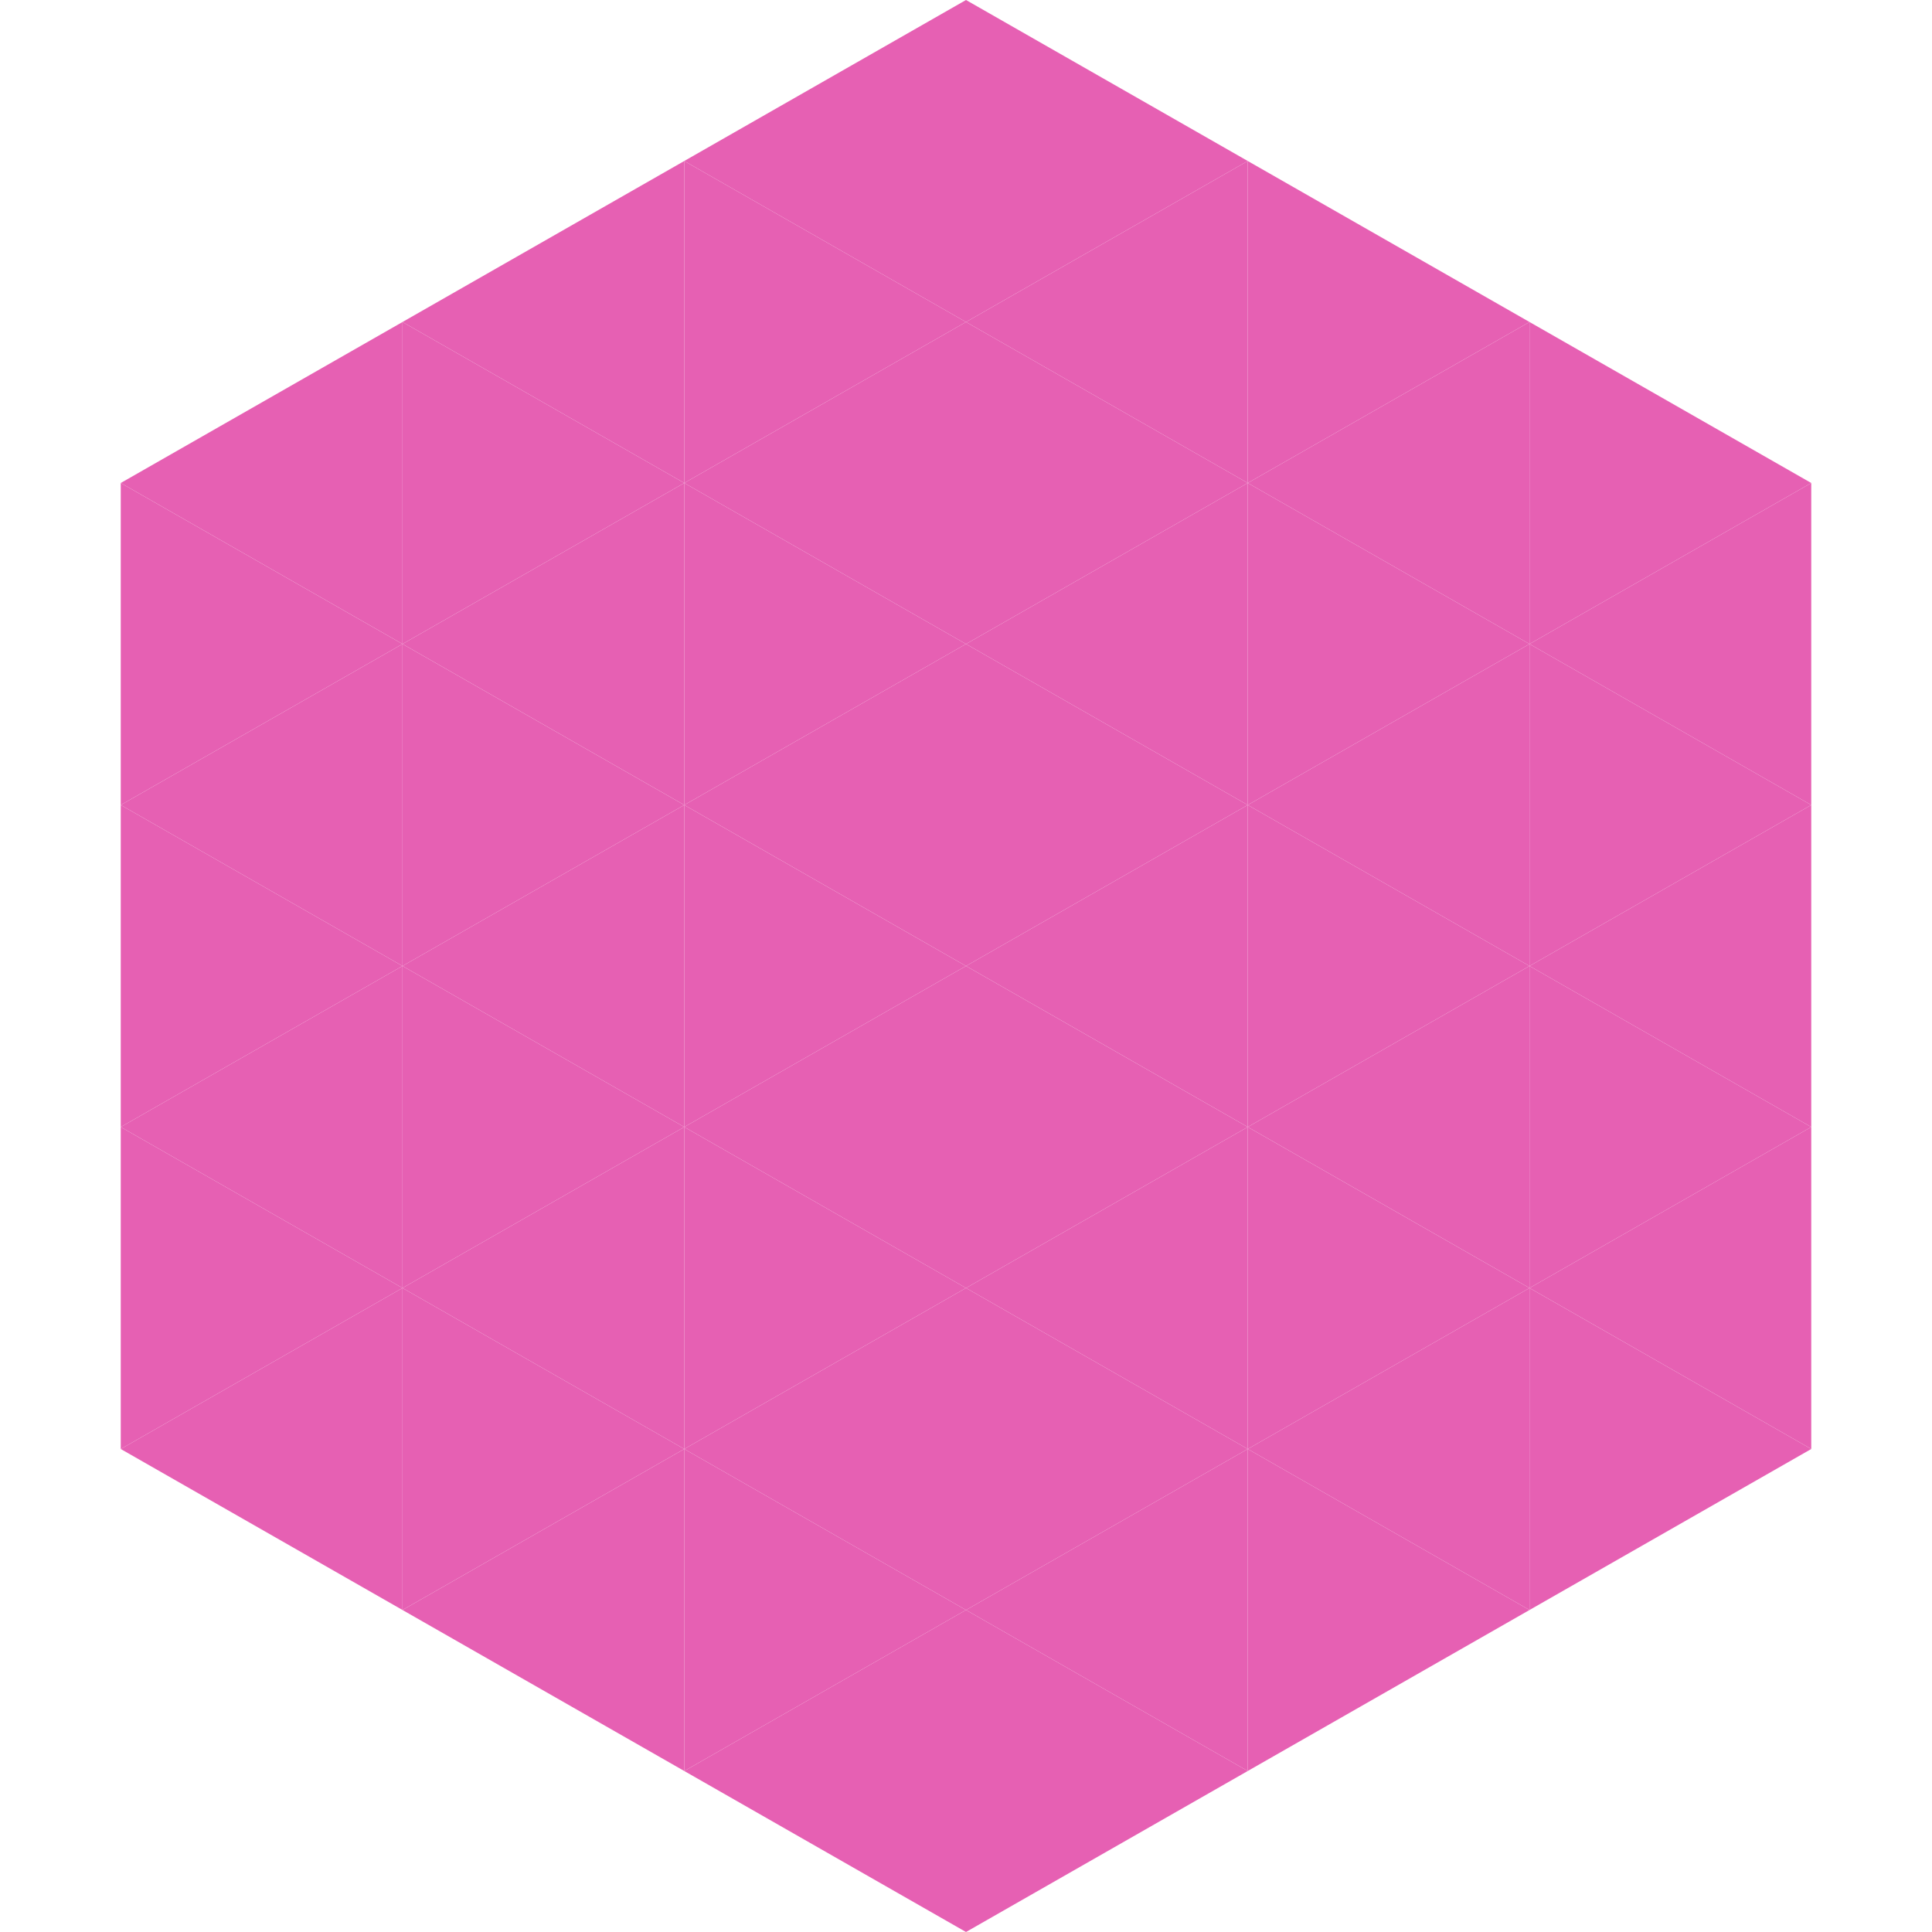
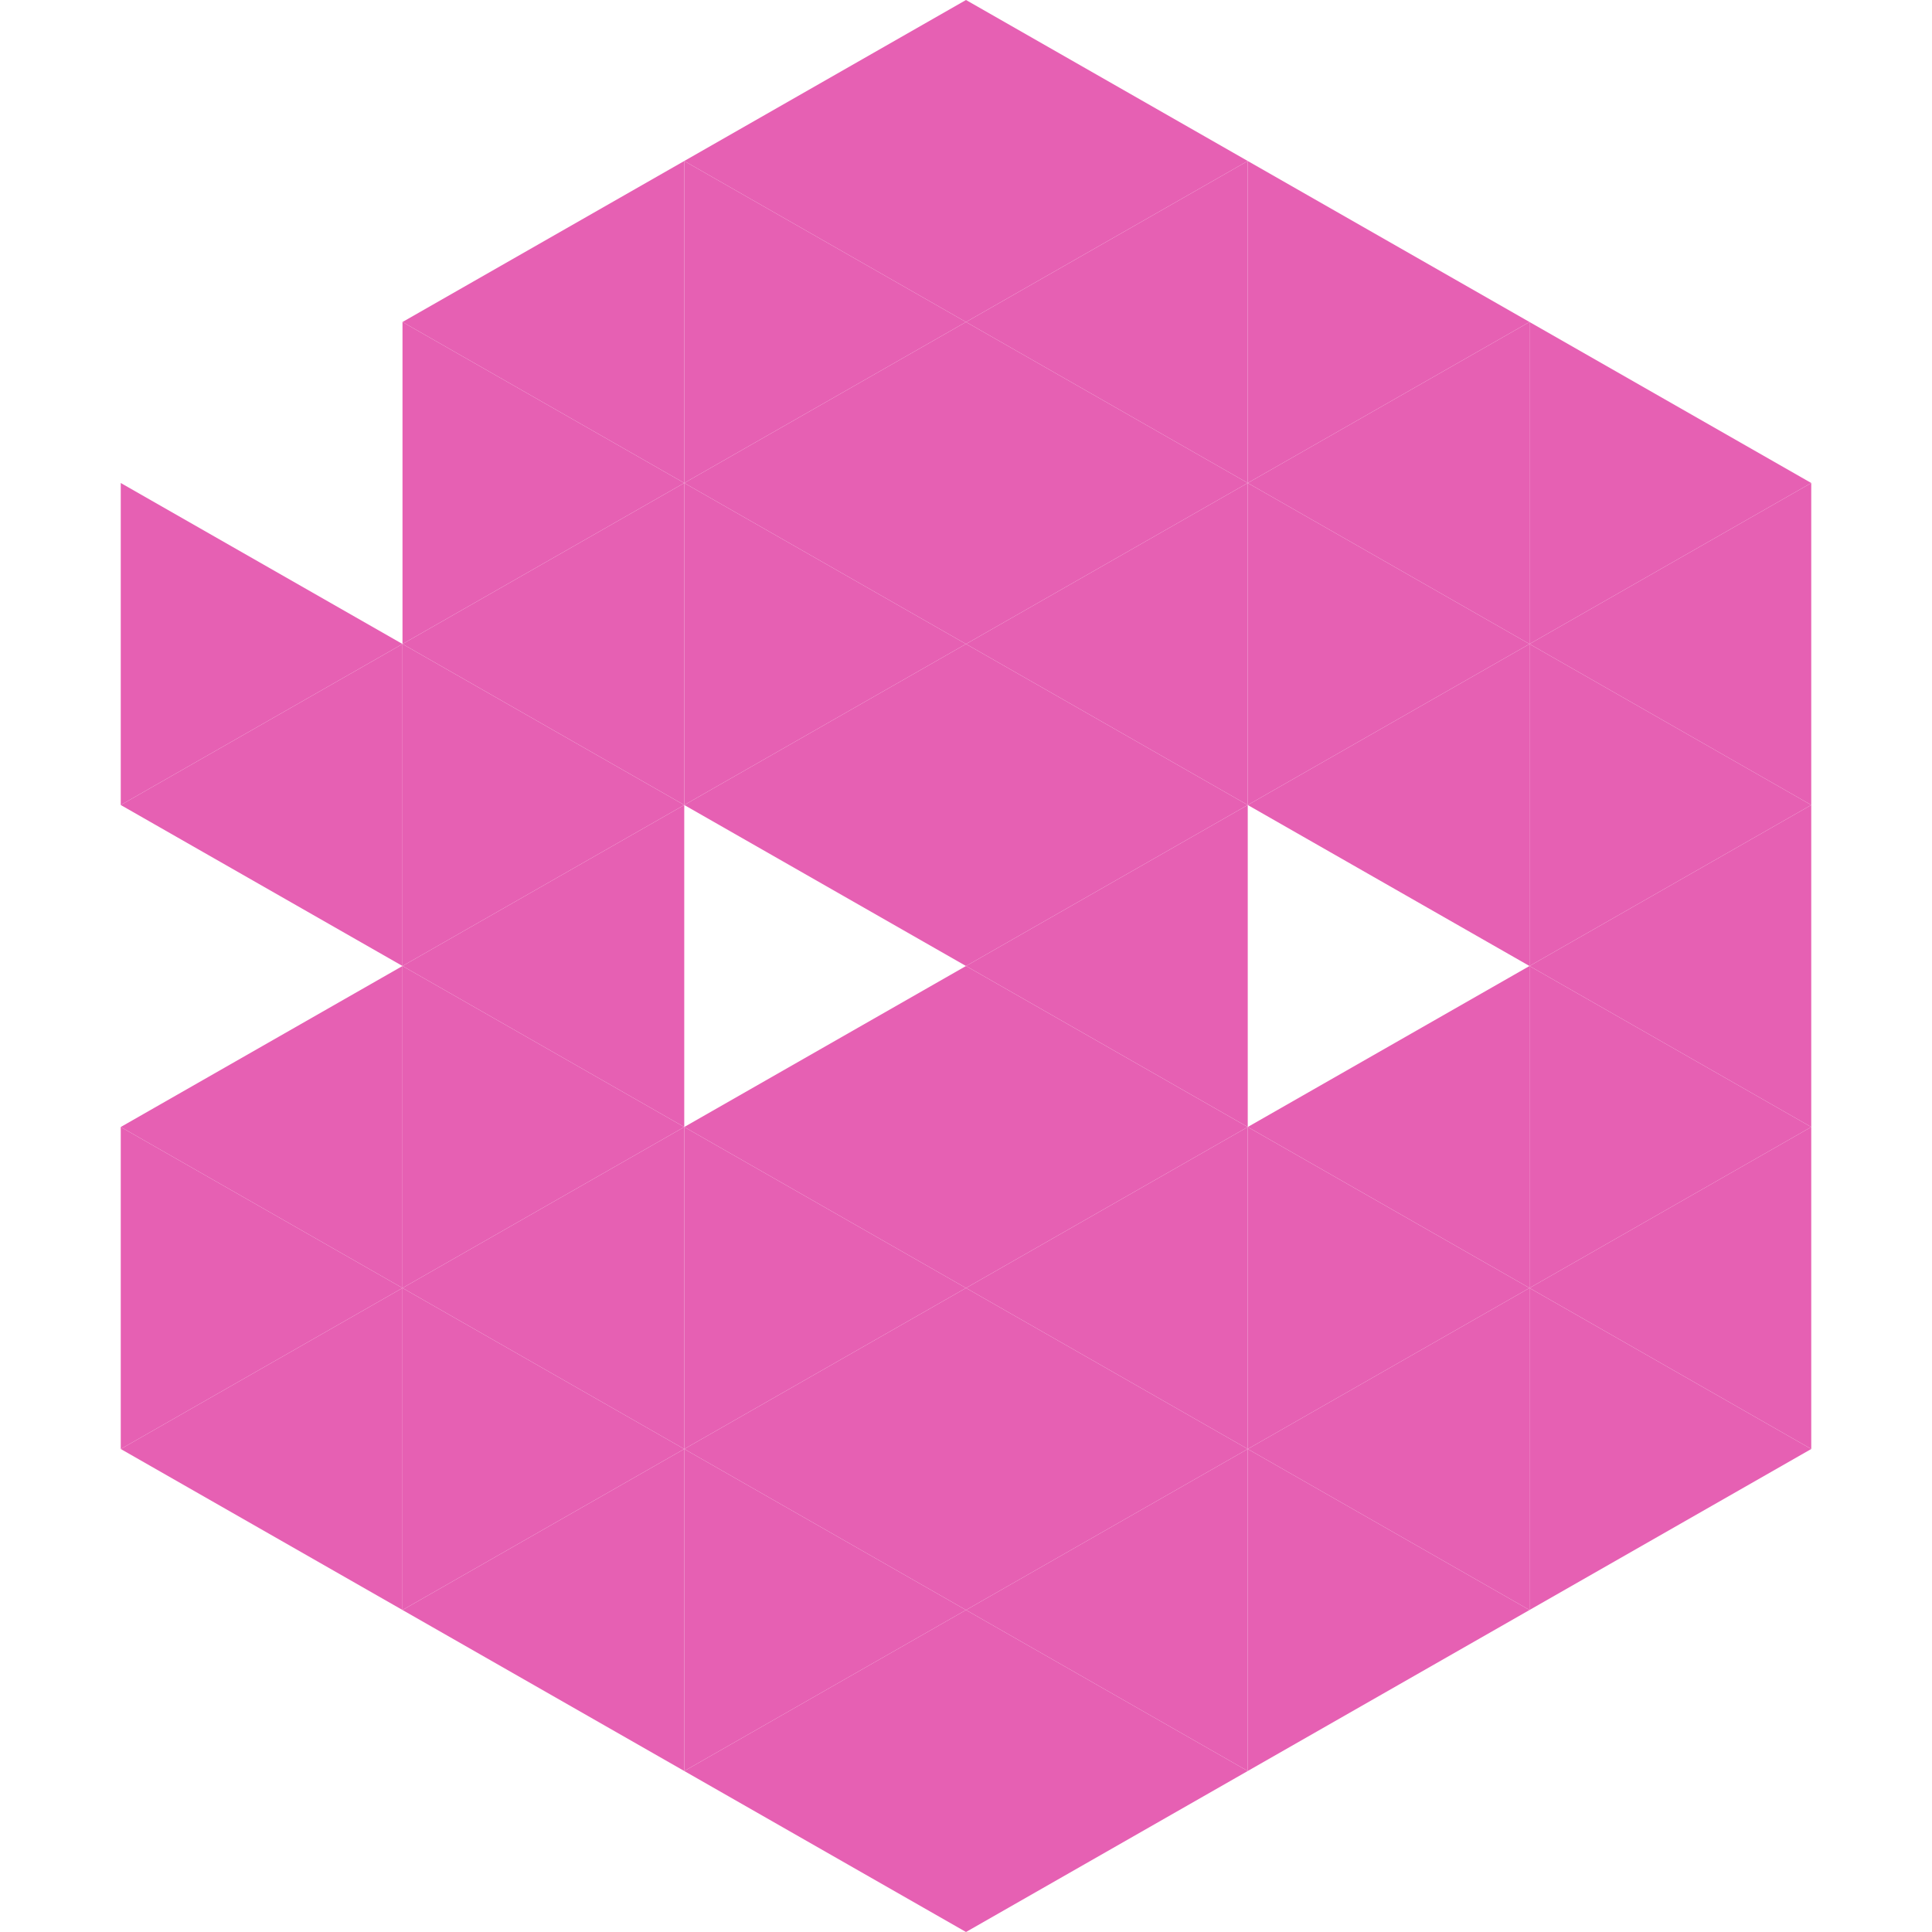
<svg xmlns="http://www.w3.org/2000/svg" width="240" height="240">
-   <polygon points="50,40 15,60 50,80" style="fill:rgb(230,96,179)" />
  <polygon points="190,40 225,60 190,80" style="fill:rgb(230,96,179)" />
  <polygon points="15,60 50,80 15,100" style="fill:rgb(230,96,179)" />
  <polygon points="225,60 190,80 225,100" style="fill:rgb(230,96,179)" />
  <polygon points="50,80 15,100 50,120" style="fill:rgb(230,96,179)" />
  <polygon points="190,80 225,100 190,120" style="fill:rgb(230,96,179)" />
-   <polygon points="15,100 50,120 15,140" style="fill:rgb(230,96,179)" />
  <polygon points="225,100 190,120 225,140" style="fill:rgb(230,96,179)" />
  <polygon points="50,120 15,140 50,160" style="fill:rgb(230,96,179)" />
  <polygon points="190,120 225,140 190,160" style="fill:rgb(230,96,179)" />
  <polygon points="15,140 50,160 15,180" style="fill:rgb(230,96,179)" />
  <polygon points="225,140 190,160 225,180" style="fill:rgb(230,96,179)" />
  <polygon points="50,160 15,180 50,200" style="fill:rgb(230,96,179)" />
  <polygon points="190,160 225,180 190,200" style="fill:rgb(230,96,179)" />
  <polygon points="15,180 50,200 15,220" style="fill:rgb(255,255,255); fill-opacity:0" />
  <polygon points="225,180 190,200 225,220" style="fill:rgb(255,255,255); fill-opacity:0" />
  <polygon points="50,0 85,20 50,40" style="fill:rgb(255,255,255); fill-opacity:0" />
  <polygon points="190,0 155,20 190,40" style="fill:rgb(255,255,255); fill-opacity:0" />
  <polygon points="85,20 50,40 85,60" style="fill:rgb(230,96,179)" />
  <polygon points="155,20 190,40 155,60" style="fill:rgb(230,96,179)" />
  <polygon points="50,40 85,60 50,80" style="fill:rgb(230,96,179)" />
  <polygon points="190,40 155,60 190,80" style="fill:rgb(230,96,179)" />
  <polygon points="85,60 50,80 85,100" style="fill:rgb(230,96,179)" />
  <polygon points="155,60 190,80 155,100" style="fill:rgb(230,96,179)" />
  <polygon points="50,80 85,100 50,120" style="fill:rgb(230,96,179)" />
  <polygon points="190,80 155,100 190,120" style="fill:rgb(230,96,179)" />
  <polygon points="85,100 50,120 85,140" style="fill:rgb(230,96,179)" />
-   <polygon points="155,100 190,120 155,140" style="fill:rgb(230,96,179)" />
  <polygon points="50,120 85,140 50,160" style="fill:rgb(230,96,179)" />
  <polygon points="190,120 155,140 190,160" style="fill:rgb(230,96,179)" />
  <polygon points="85,140 50,160 85,180" style="fill:rgb(230,96,179)" />
  <polygon points="155,140 190,160 155,180" style="fill:rgb(230,96,179)" />
  <polygon points="50,160 85,180 50,200" style="fill:rgb(230,96,179)" />
  <polygon points="190,160 155,180 190,200" style="fill:rgb(230,96,179)" />
  <polygon points="85,180 50,200 85,220" style="fill:rgb(230,96,179)" />
  <polygon points="155,180 190,200 155,220" style="fill:rgb(230,96,179)" />
  <polygon points="120,0 85,20 120,40" style="fill:rgb(230,96,179)" />
  <polygon points="120,0 155,20 120,40" style="fill:rgb(230,96,179)" />
  <polygon points="85,20 120,40 85,60" style="fill:rgb(230,96,179)" />
  <polygon points="155,20 120,40 155,60" style="fill:rgb(230,96,179)" />
  <polygon points="120,40 85,60 120,80" style="fill:rgb(230,96,179)" />
  <polygon points="120,40 155,60 120,80" style="fill:rgb(230,96,179)" />
  <polygon points="85,60 120,80 85,100" style="fill:rgb(230,96,179)" />
  <polygon points="155,60 120,80 155,100" style="fill:rgb(230,96,179)" />
  <polygon points="120,80 85,100 120,120" style="fill:rgb(230,96,179)" />
  <polygon points="120,80 155,100 120,120" style="fill:rgb(230,96,179)" />
-   <polygon points="85,100 120,120 85,140" style="fill:rgb(230,96,179)" />
  <polygon points="155,100 120,120 155,140" style="fill:rgb(230,96,179)" />
  <polygon points="120,120 85,140 120,160" style="fill:rgb(230,96,179)" />
  <polygon points="120,120 155,140 120,160" style="fill:rgb(230,96,179)" />
  <polygon points="85,140 120,160 85,180" style="fill:rgb(230,96,179)" />
  <polygon points="155,140 120,160 155,180" style="fill:rgb(230,96,179)" />
  <polygon points="120,160 85,180 120,200" style="fill:rgb(230,96,179)" />
  <polygon points="120,160 155,180 120,200" style="fill:rgb(230,96,179)" />
  <polygon points="85,180 120,200 85,220" style="fill:rgb(230,96,179)" />
  <polygon points="155,180 120,200 155,220" style="fill:rgb(230,96,179)" />
  <polygon points="120,200 85,220 120,240" style="fill:rgb(230,96,179)" />
  <polygon points="120,200 155,220 120,240" style="fill:rgb(230,96,179)" />
  <polygon points="85,220 120,240 85,260" style="fill:rgb(255,255,255); fill-opacity:0" />
  <polygon points="155,220 120,240 155,260" style="fill:rgb(255,255,255); fill-opacity:0" />
</svg>